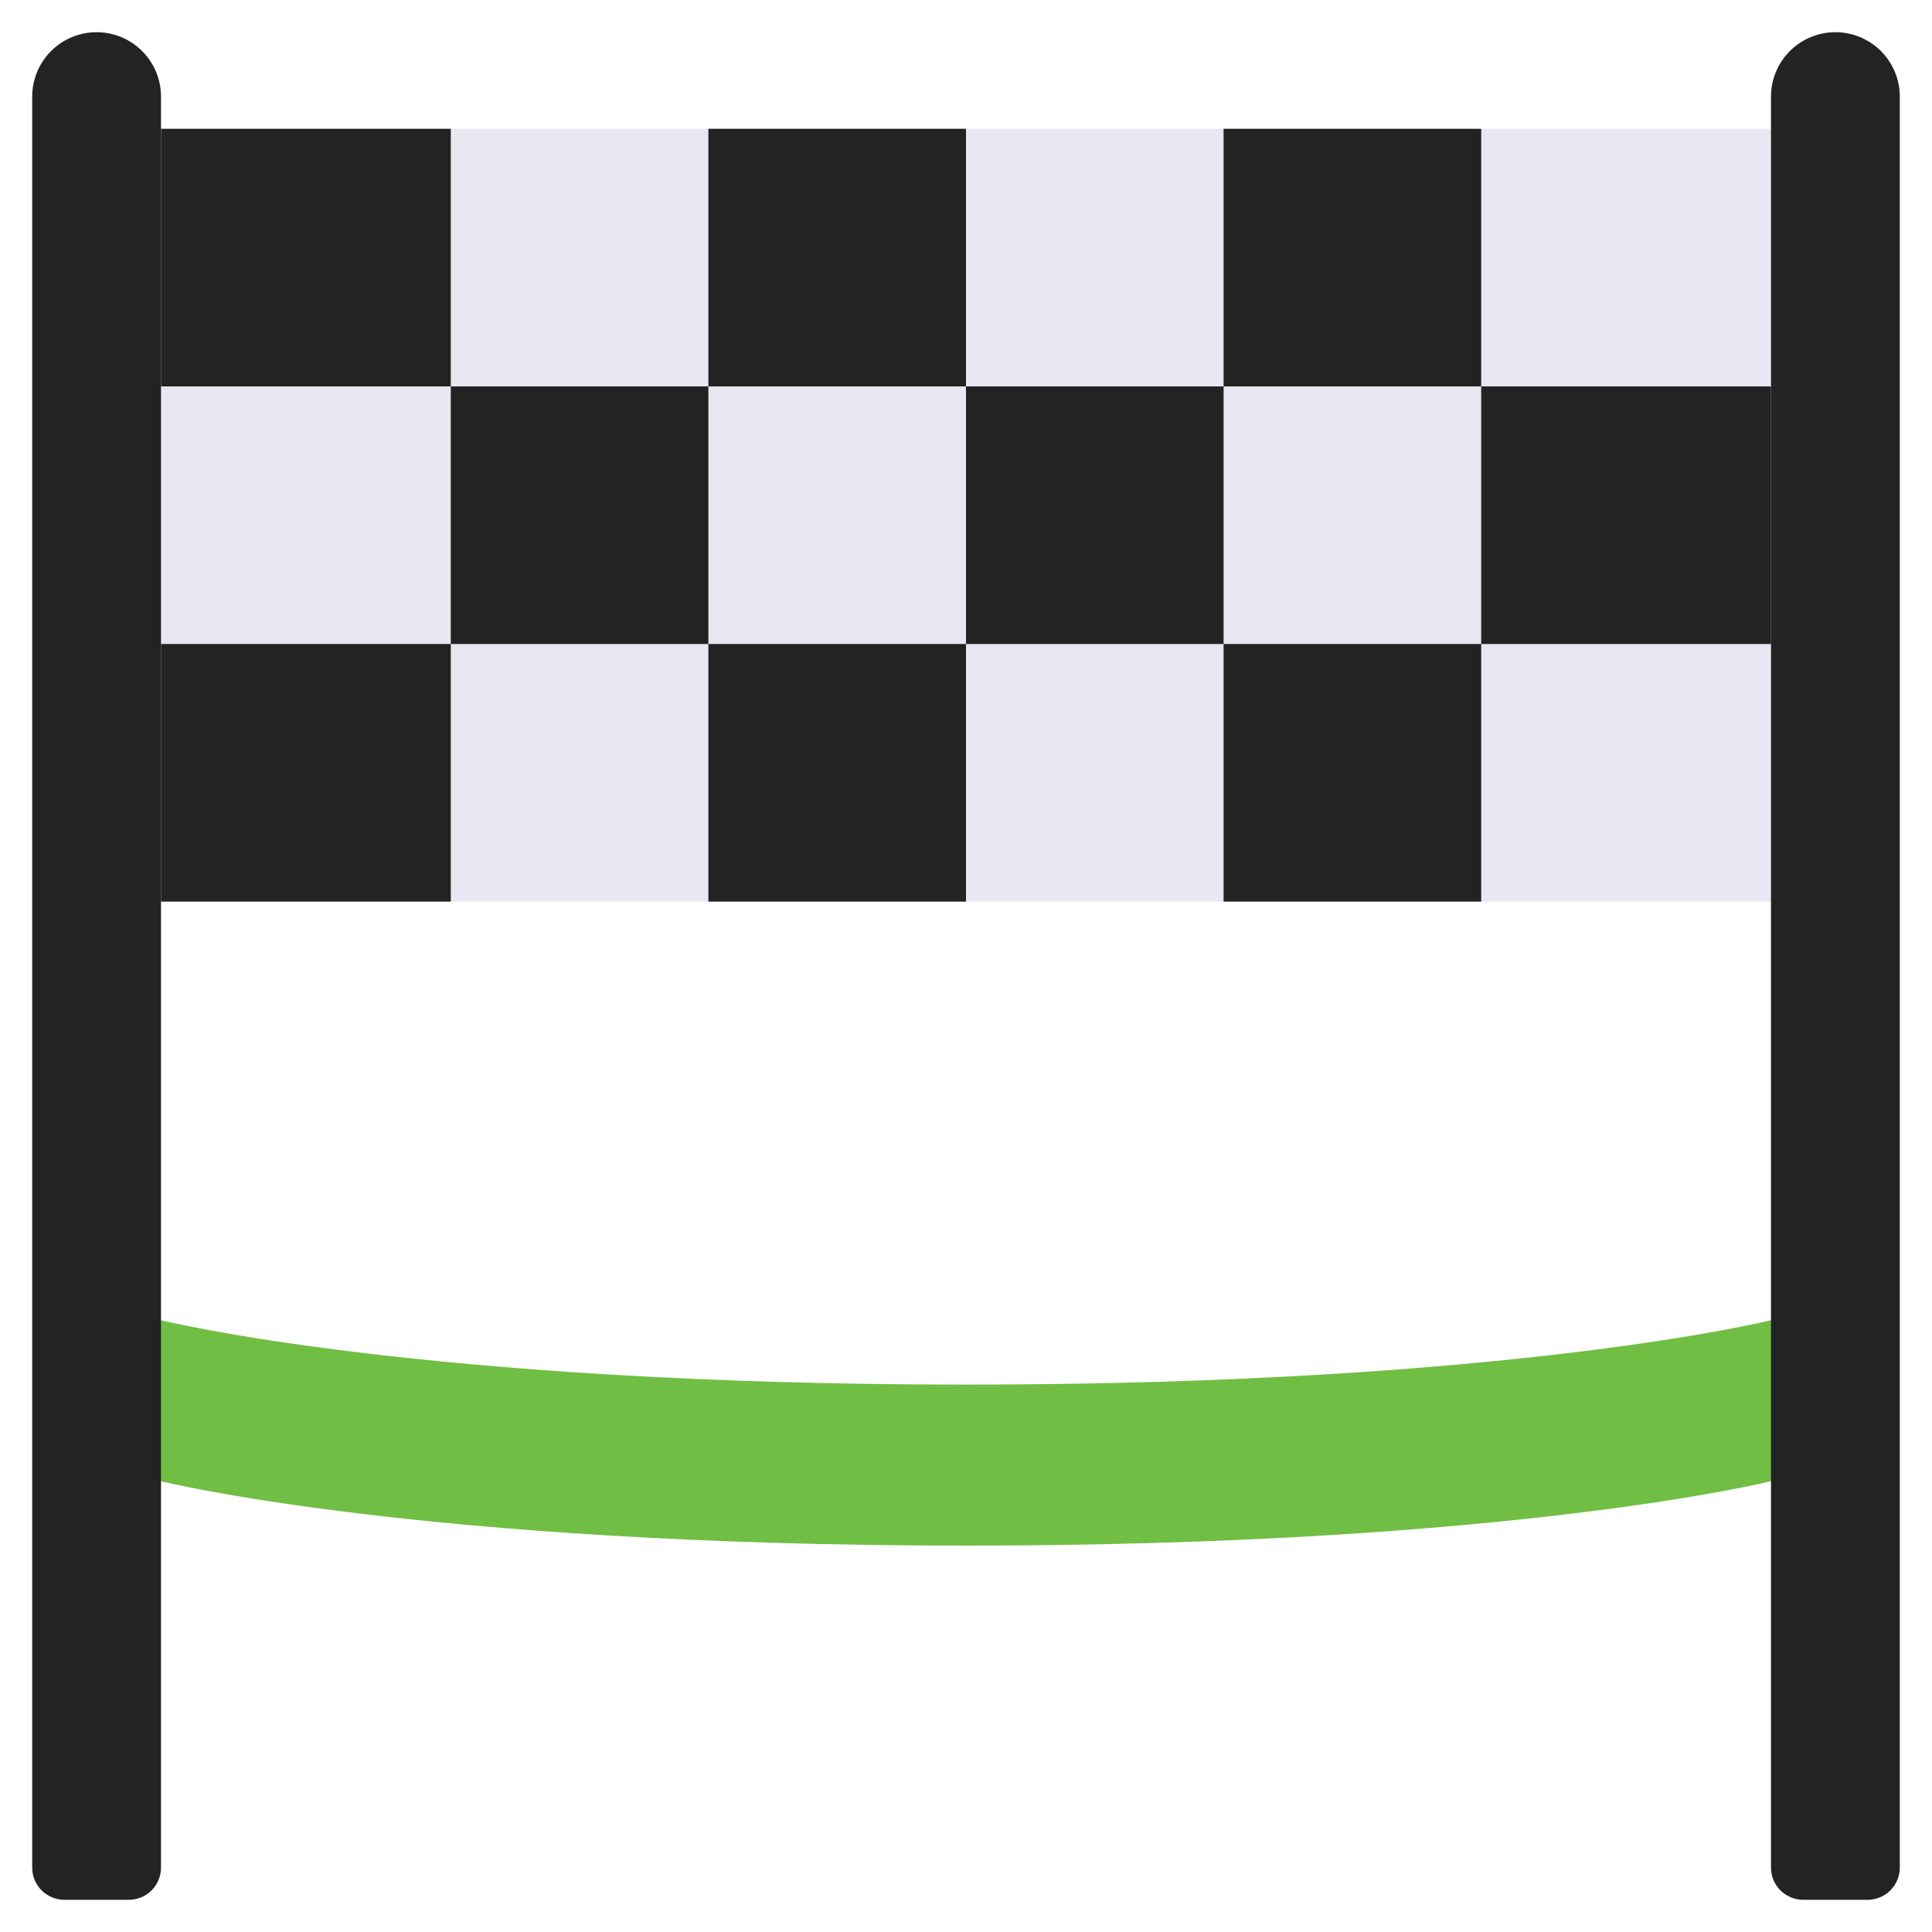
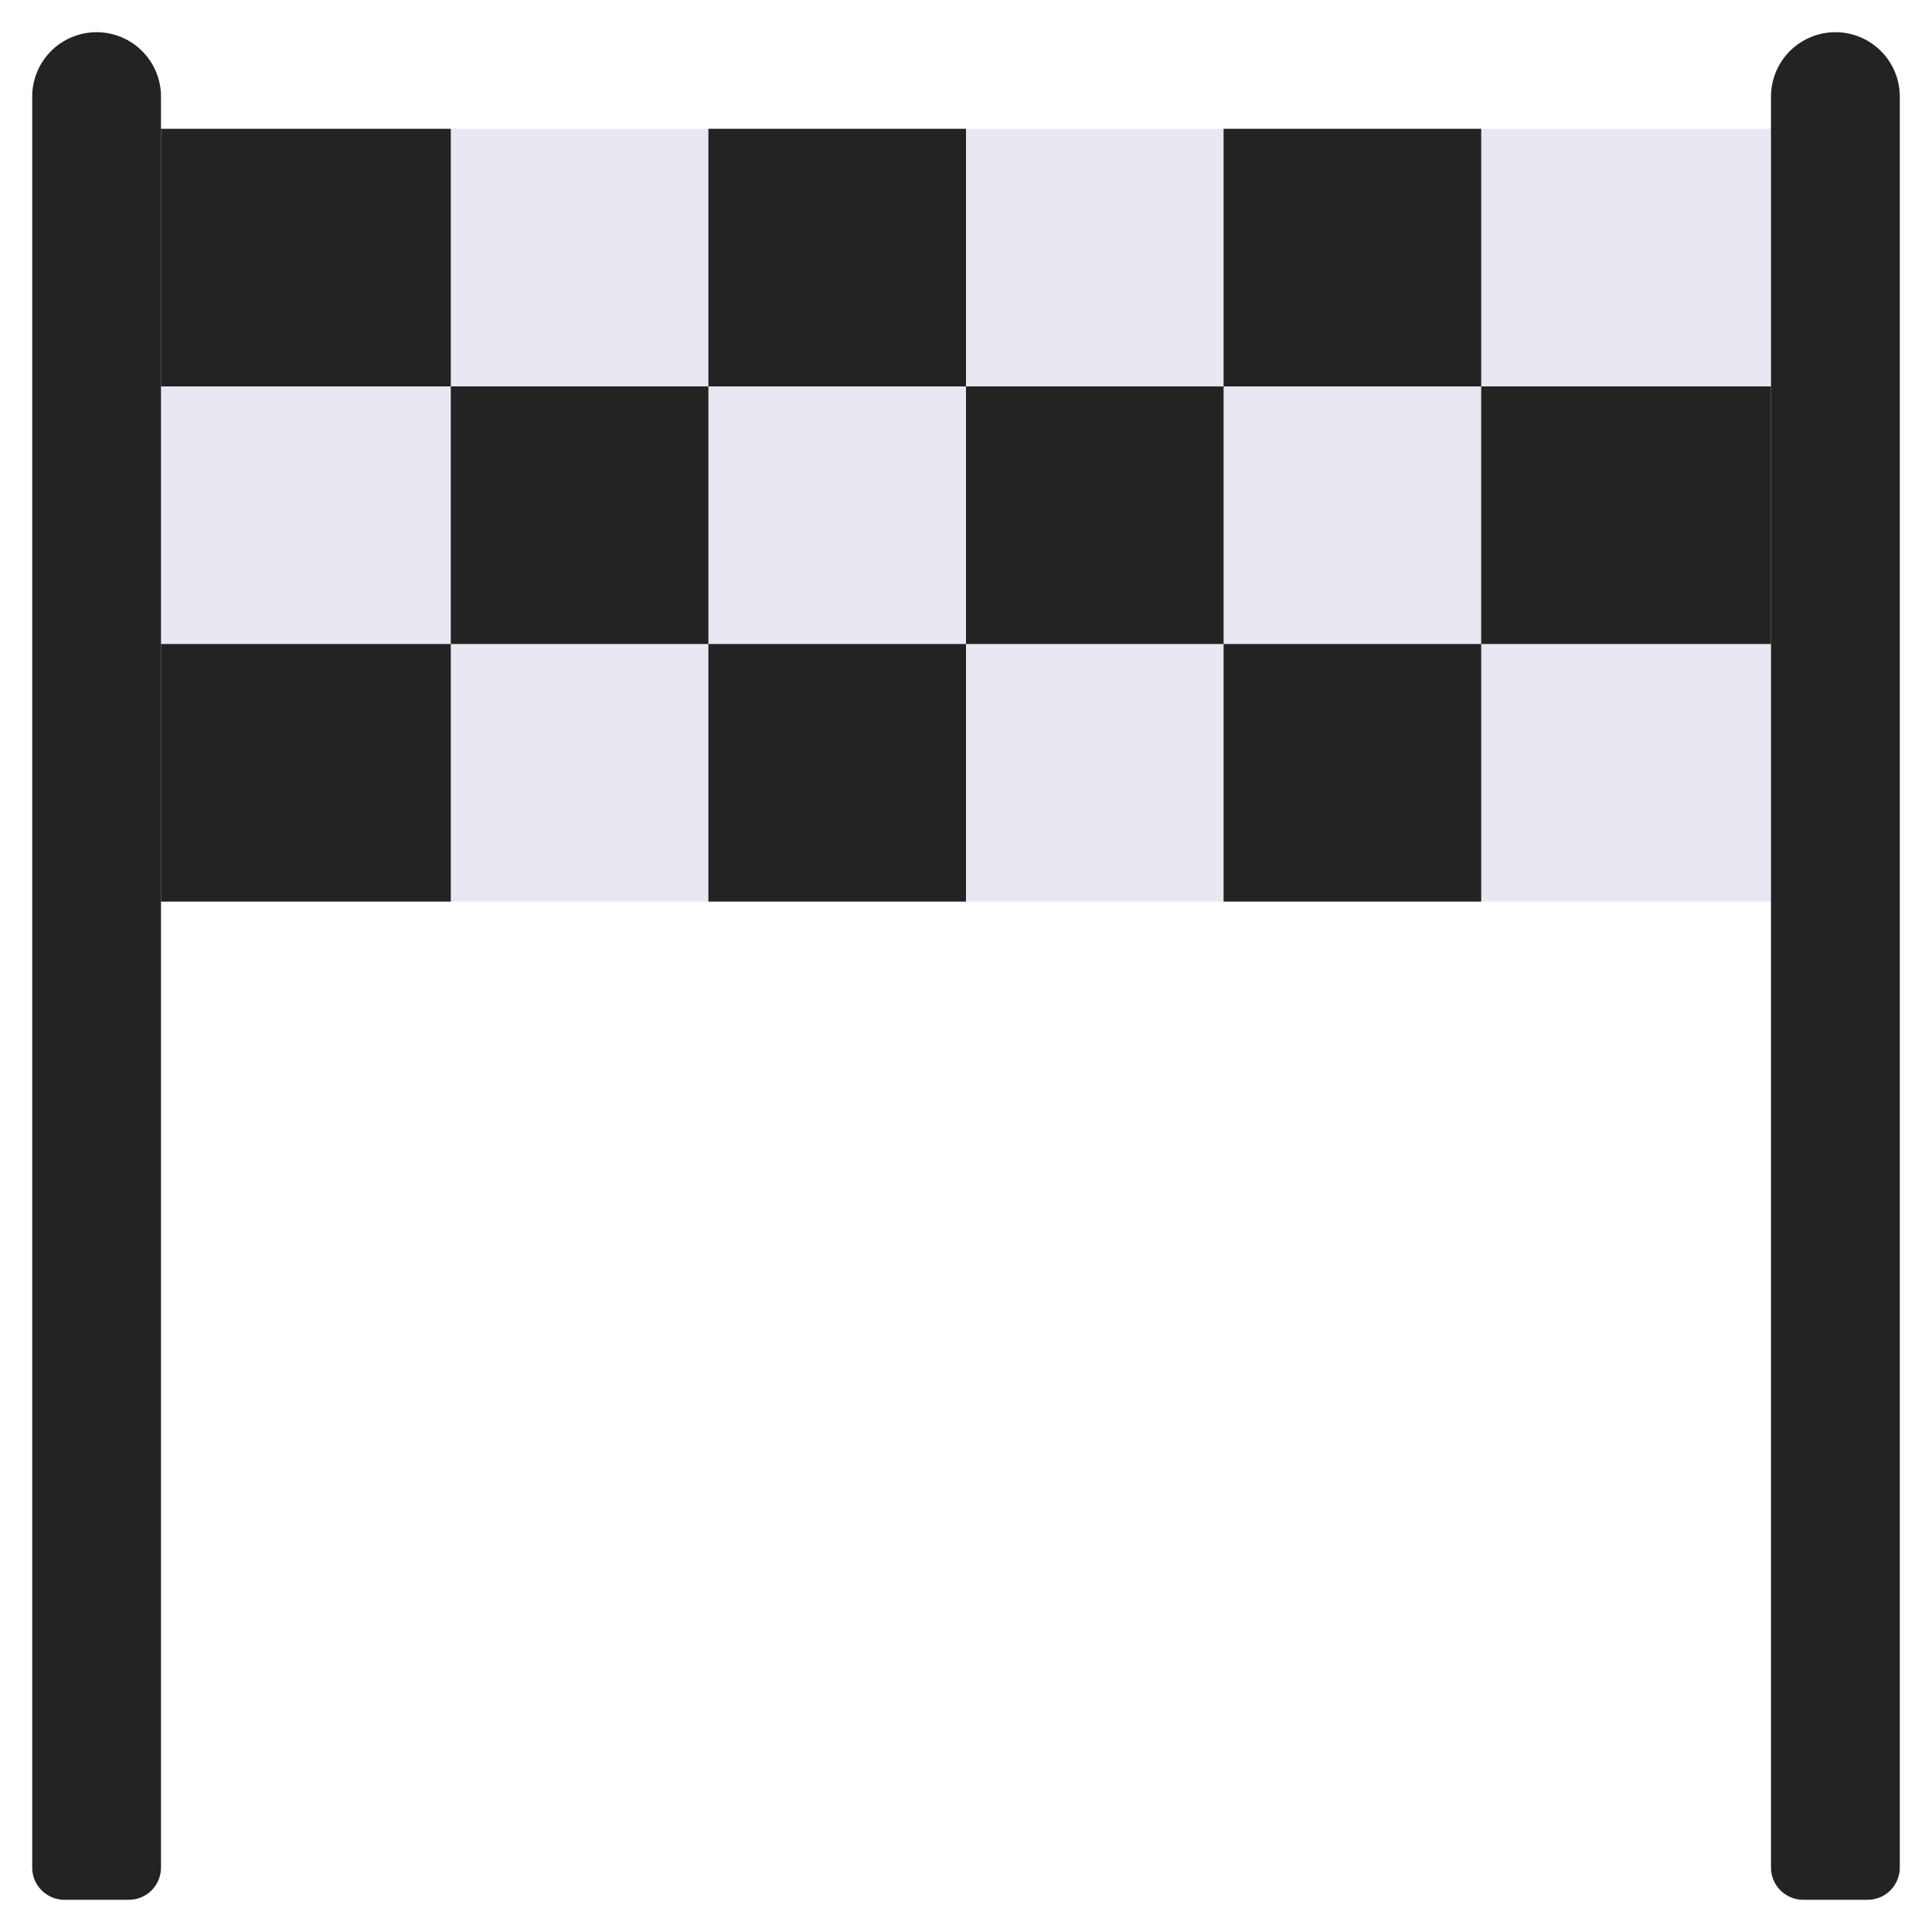
<svg xmlns="http://www.w3.org/2000/svg" width="512" height="512" viewBox="0 0 512 512" fill="none">
-   <path d="M486.4 349.866V392.533H469.333C469.333 392.533 401.066 409.6 256 409.6C110.933 409.6 42.666 392.533 42.666 392.533H25.6V349.866H42.666C42.666 349.866 110.933 366.933 256 366.933C401.066 366.933 469.333 349.866 469.333 349.866H486.4Z" fill="#70BE44" />
  <path d="M34.133 34.133H477.866V238.933H34.133V34.133Z" fill="#E9E7F2" />
  <path d="M42.666 34.133H119.466V102.399H42.666V34.133ZM42.666 170.666H119.466V238.933H42.666V170.666ZM187.733 34.133H255.999V102.399H187.733V34.133ZM187.733 170.666H255.999V238.933H187.733V170.666ZM324.266 34.133H392.533V102.399H324.266V34.133ZM324.266 170.666H392.533V238.933H324.266V170.666ZM392.533 102.399H469.333V170.666H392.533V102.399ZM119.466 102.399H187.733V170.666H119.466V102.399ZM255.999 102.399H324.266V170.666H255.999V102.399Z" fill="#232323" />
  <path d="M25.6 8.533C30.126 8.533 34.467 10.331 37.668 13.532C40.868 16.733 42.666 21.073 42.666 25.6V494.933C42.666 497.196 41.767 499.367 40.167 500.967C38.567 502.568 36.396 503.467 34.133 503.467H17.067C14.803 503.467 12.633 502.568 11.033 500.967C9.432 499.367 8.533 497.196 8.533 494.933V25.6C8.533 21.073 10.331 16.733 13.532 13.532C16.733 10.331 21.073 8.533 25.6 8.533ZM486.4 8.533C490.926 8.533 495.267 10.331 498.468 13.532C501.668 16.733 503.467 21.073 503.467 25.6V494.933C503.467 497.196 502.568 499.367 500.967 500.967C499.367 502.568 497.196 503.467 494.933 503.467H477.867C475.603 503.467 473.433 502.568 471.833 500.967C470.232 499.367 469.333 497.196 469.333 494.933V25.6C469.333 21.073 471.131 16.733 474.332 13.532C477.533 10.331 481.874 8.533 486.4 8.533Z" fill="#232323" />
</svg>